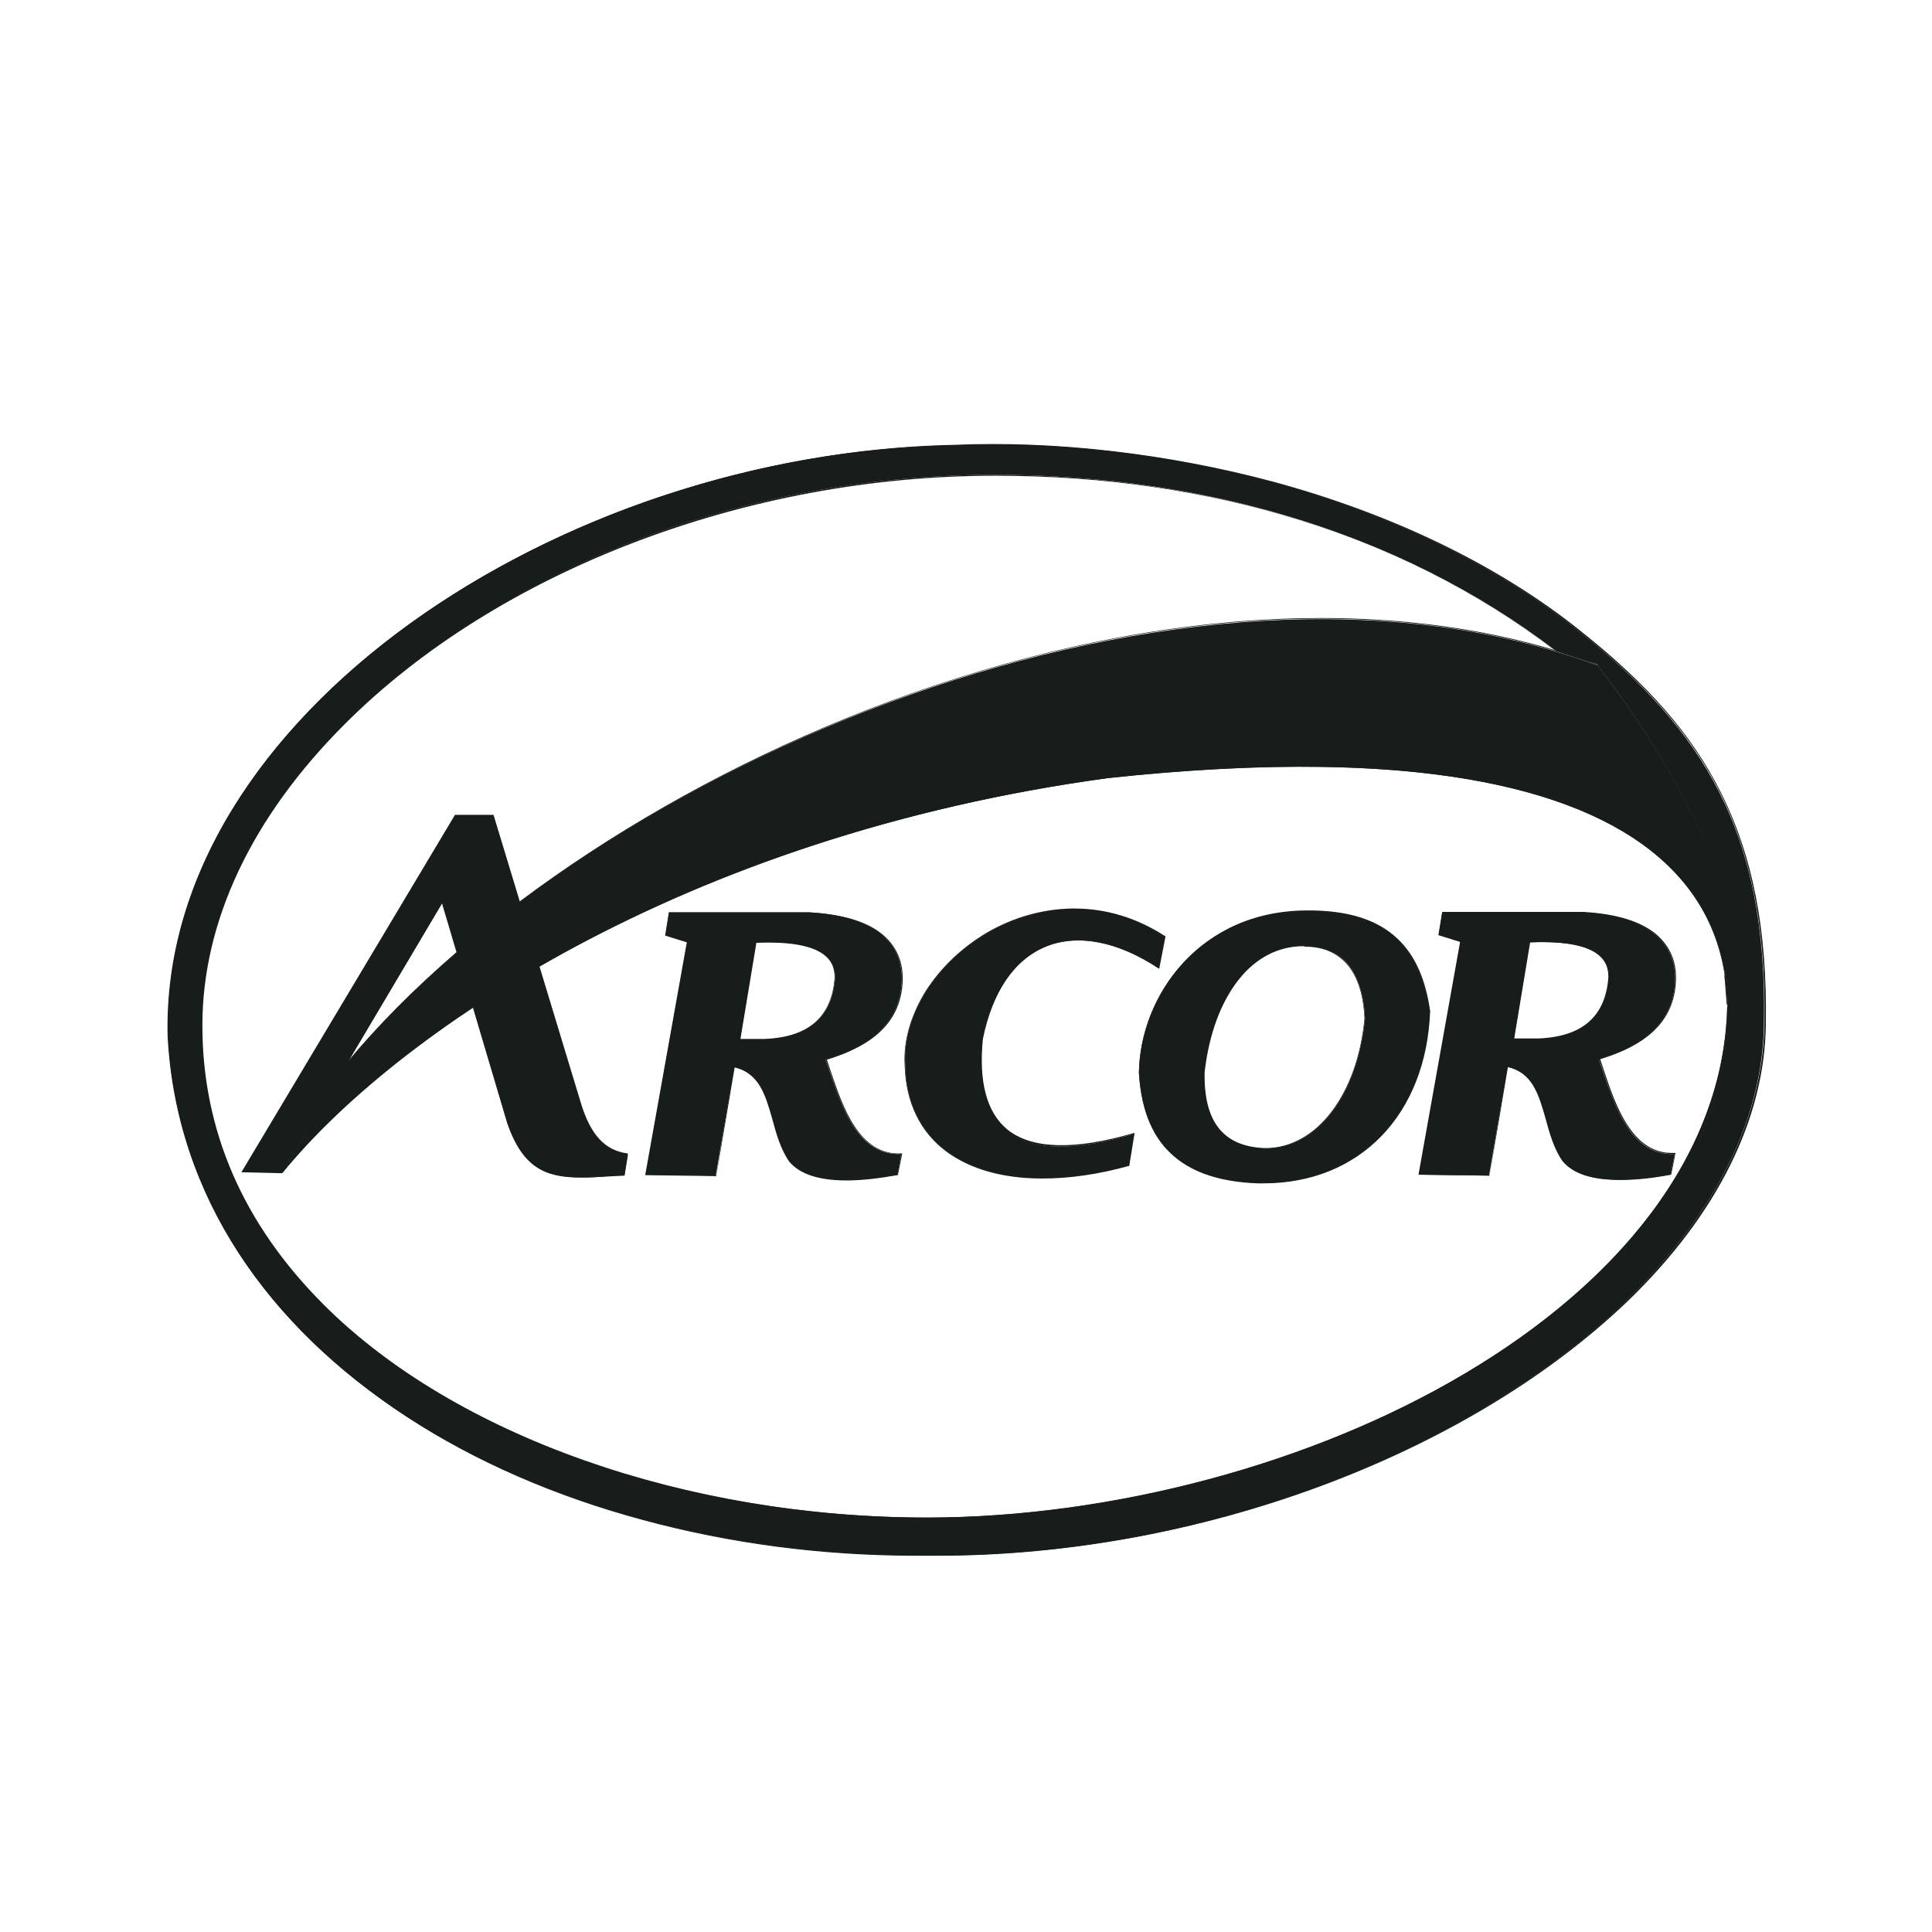
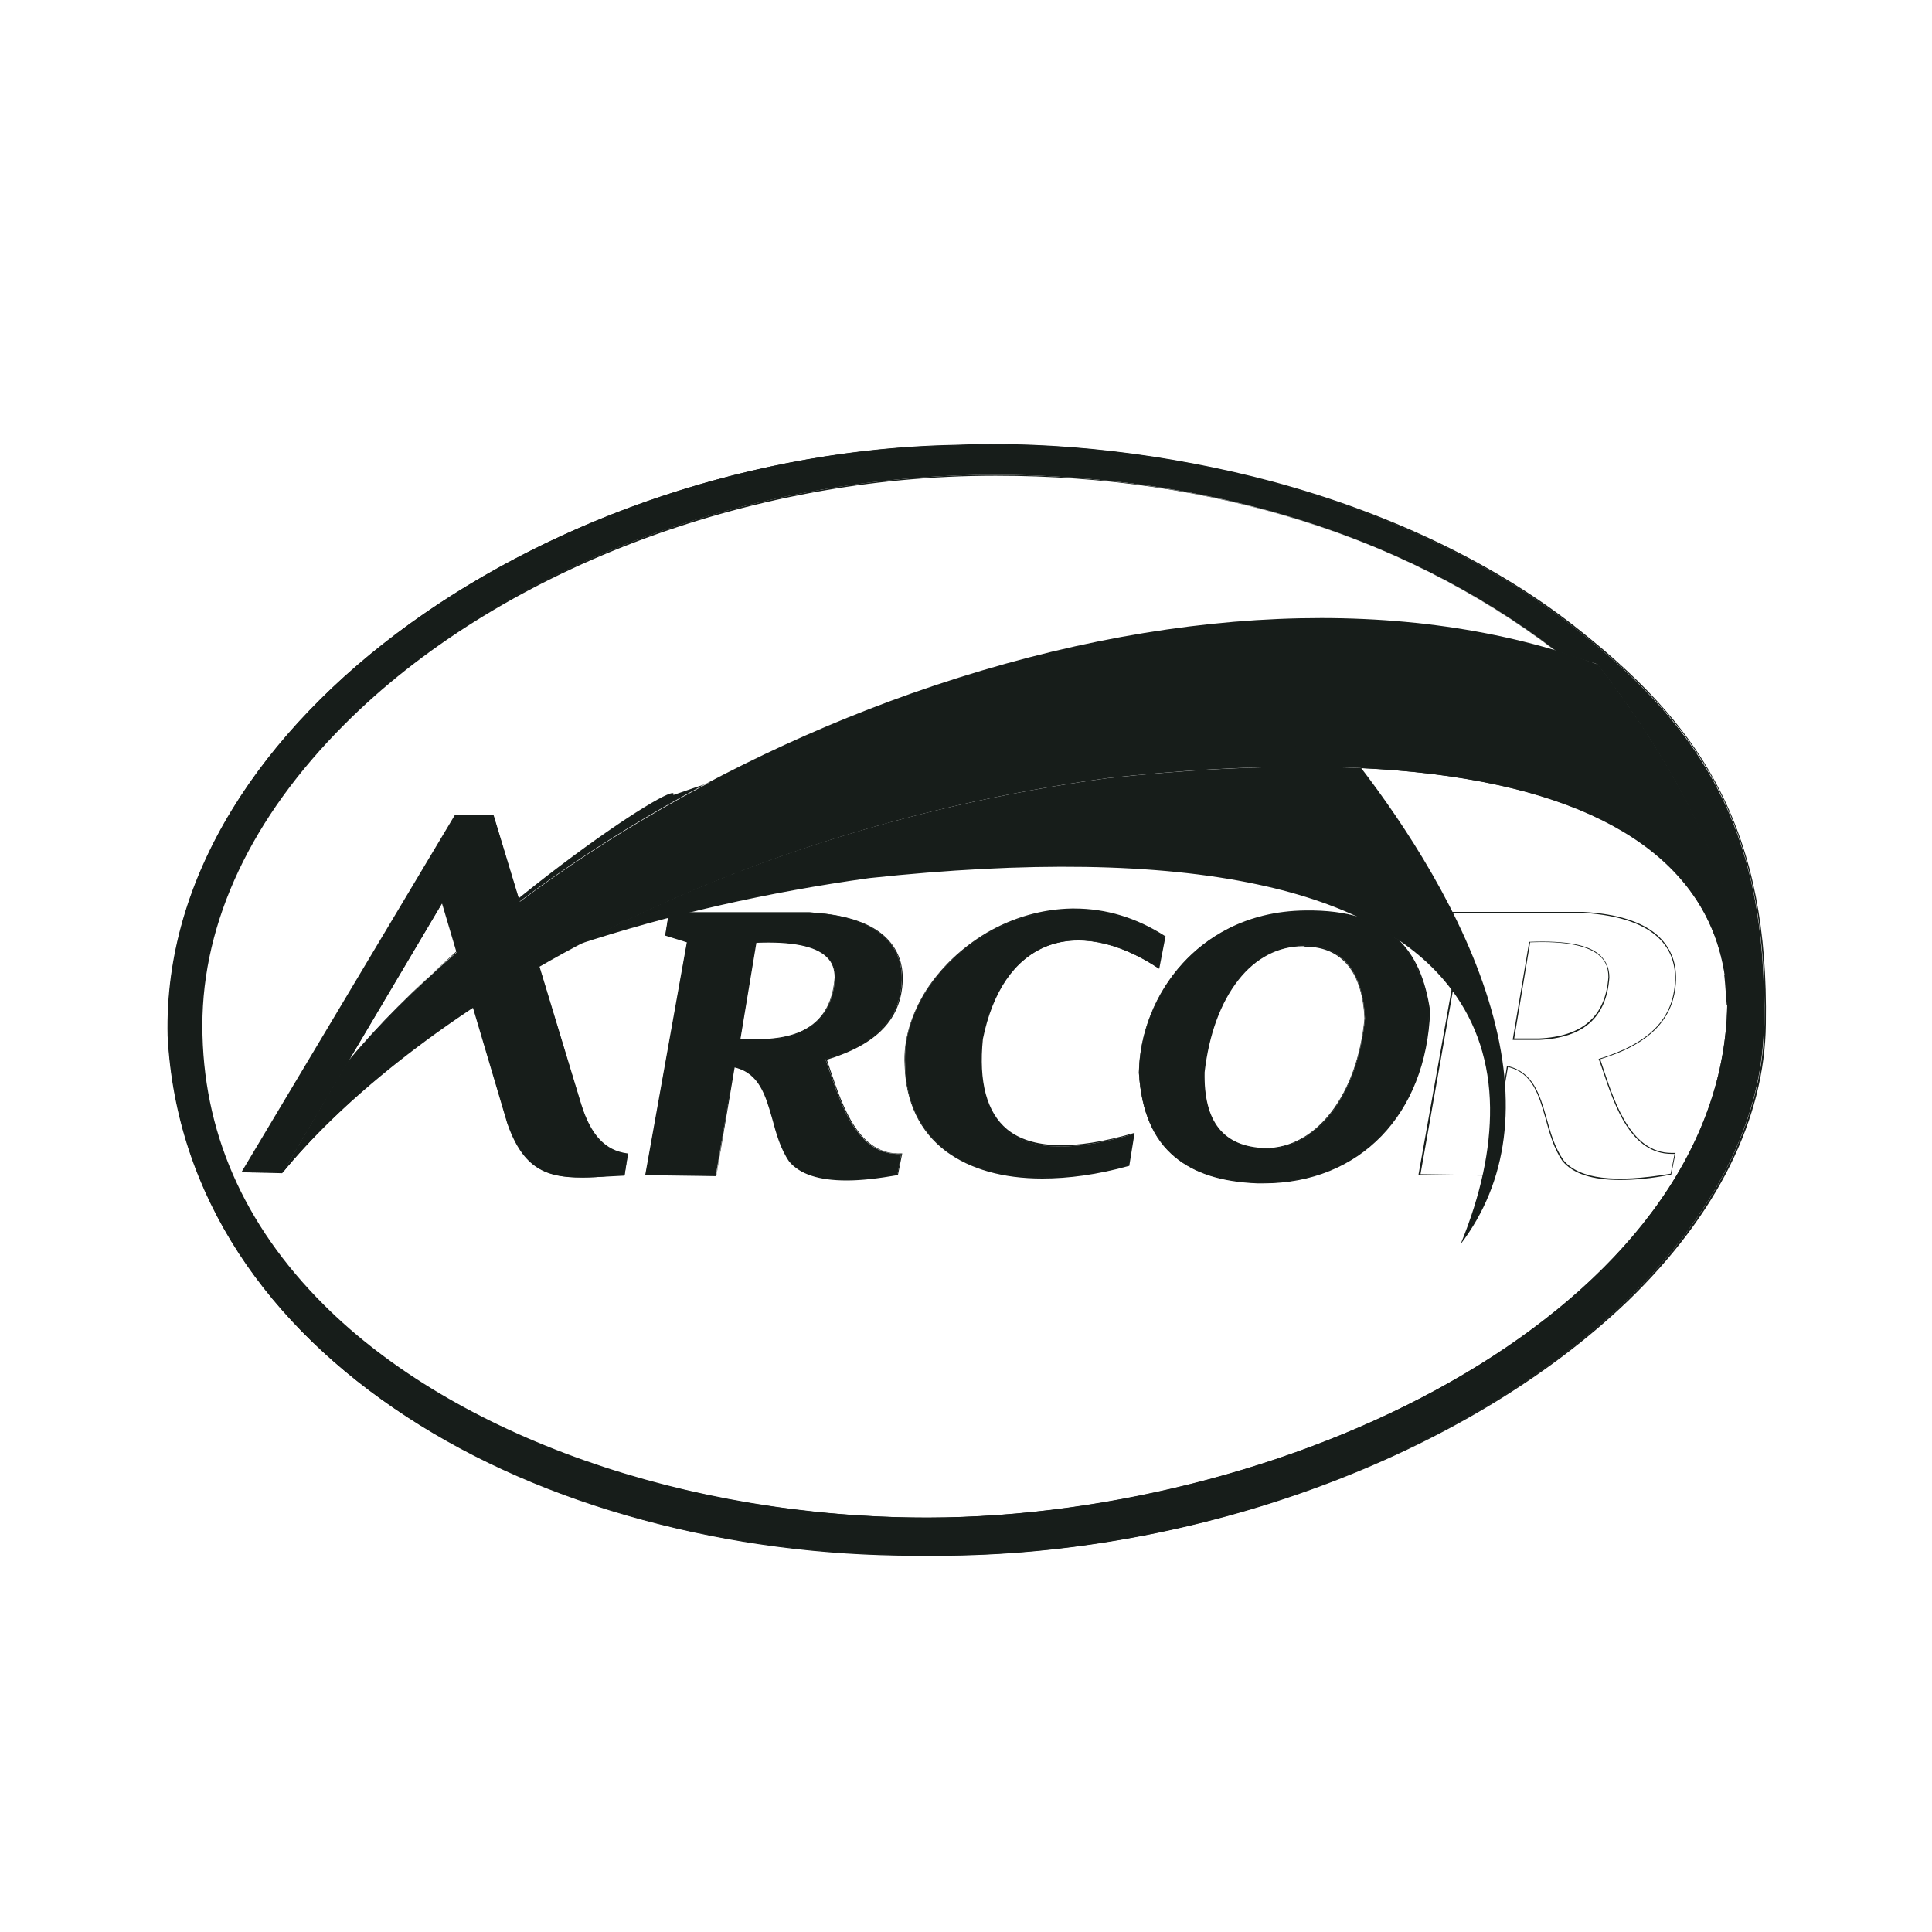
<svg xmlns="http://www.w3.org/2000/svg" version="1.1" id="Layer_1" x="0px" y="0px" viewBox="0 0 400 400" style="enable-background:new 0 0 400 400;" xml:space="preserve">
  <style type="text/css">
	.st0{fill-rule:evenodd;clip-rule:evenodd;fill:#171D1A;}
	.st1{fill:#171D1A;}
</style>
  <g>
    <g>
      <path class="st0" d="M326.9,130.7c-36.5-29.3-90.1-40.3-129.5-38.5c-81.3,1.4-164.3,56.1-162.7,122.3    c3.5,66.7,76.8,107.5,155,107.5c87.7,1.8,174.8-51.1,175.5-110C366,172,352.4,150.9,326.9,130.7L326.9,130.7z M322.2,134.8    c-33-25.2-74.3-36.5-116.3-36.5c-87.9,0-164.2,55.5-164.2,113.9c-0.1,64.1,75.3,102.1,150.4,102c77-0.1,164.3-44.1,165.5-106    c0.1,9-2.1,18.9-6.4,29.1c22.5-28.7,2.5-70-20.5-99.8C328,136.7,325.1,135.7,322.2,134.8L322.2,134.8L322.2,134.8z M357.7,208    c-0.2-2.1-0.3-4.1-0.5-6.1C357.4,203.9,357.6,205.9,357.7,208L357.7,208z" />
      <path class="st1" d="M194.1,322.1c-1.4,0-2.9,0-4.3,0c0,0-0.1,0-0.1,0c-19.5,0-38.5-2.5-56.6-7.4c-18.2-4.9-34.7-12.1-48.8-21.3    c-14.7-9.6-26.4-21-34.8-33.9c-8.9-13.7-13.9-28.9-14.7-45c-0.6-23.6,9.6-46.9,29.3-67.4c15.3-16,35.9-29.6,59.3-39.3    c23.7-9.8,49.4-15.2,74.2-15.7c20.8-0.9,44.2,1.8,65.9,7.6c24.8,6.7,46.9,17.4,63.7,30.9c14.1,11.2,23,21.4,29,33.3    c6.7,13.3,9.7,28.6,9.4,48.1c-0.2,19.6-10.1,39.5-28.5,57.3C303.4,301.6,247.8,322.1,194.1,322.1z M189.8,321.9c1.4,0,2.9,0,4.3,0    c53.7,0,109.3-20.5,142.7-52.8c18.4-17.8,28.2-37.6,28.5-57.1c0.7-41.8-14.1-62.1-38.3-81.2l0,0c-38.7-31-93.9-40.1-129.5-38.5    c-49.8,0.8-102.1,22.4-133.3,54.9c-19.7,20.5-29.8,43.8-29.2,67.3c1.7,31.5,18.7,58.7,49.4,78.7c28.5,18.5,65.9,28.7,105.4,28.7    C189.7,321.9,189.7,321.9,189.8,321.9z M192,314.4c-24.2,0-48.4-3.9-70.1-11.4c-22.4-7.7-41.5-19-55.2-32.7    c-8-8-14.2-16.9-18.5-26.3c-4.5-10-6.7-20.6-6.7-31.7c0-10.8,2.6-21.8,7.8-32.6c5-10.4,12.3-20.5,21.6-29.8    c15.2-15.3,35.4-28.1,58.3-37.1c24-9.5,50.4-14.5,76.5-14.5c0.1,0,0.2,0,0.3,0c21.5,0,42.1,3,61.3,8.8    c20.4,6.2,38.8,15.5,54.8,27.7c3,0.9,5.8,1.8,8.6,2.9l0,0l0,0c9.3,12.1,21.7,30.7,27.3,50.3c5.7,19.8,3.4,36.5-6.8,49.6l-0.2-0.1    c2.6-6.3,4.5-12.4,5.5-18.1c-4.6,24.6-23.2,47.4-53.3,65.3c-15.5,9.2-33.8,16.8-53,21.9c-19.2,5.1-39.3,7.9-58.2,7.9    C192.1,314.4,192.1,314.4,192,314.4z M205.9,98.5c-51.3,0-102.9,19.7-134.6,51.5c-19.2,19.2-29.4,40.8-29.4,62.3    c0,21.7,8.4,41.1,25.1,57.8c27.2,27.2,75.1,44.1,125.1,44.1c0,0,0.1,0,0.1,0c38.2-0.1,79.8-11.2,111.1-29.8    c34.4-20.4,53.7-47.4,54.3-76h0.2c0.1,8.6-1.9,18.2-6.1,28.4c9.8-12.9,11.9-29.3,6.3-48.8c-5.6-19.5-17.9-38.1-27.2-50.2    c-2.7-1-5.6-2-8.5-2.9l0,0l0.1-0.1l-0.1,0.1c-31.2-23.8-71.3-36.4-116-36.4C206.1,98.5,206,98.5,205.9,98.5z M357.5,208    c-0.2-2.2-0.3-4.2-0.5-6.1l0.2,0c0.3,2,0.5,4,0.5,6.1L357.5,208z" />
    </g>
    <g>
      <path class="st0" d="M50.2,242.7l44.1-73.7l7.9,0l18.1,59.7c2.2,7.1,5.4,9.8,9.7,10.4l-0.7,4.3c-12.6,0.6-19.6,2-24.2-10.8    l-13.5-45.7l-33.2,56L50.2,242.7L50.2,242.7z" />
      <path class="st1" d="M120.5,243.8c-7.3,0-12.2-1.7-15.5-11.3L91.5,187l-33.1,55.8h-0.1l-8.3-0.1l0.1-0.2l44.1-73.8l8,0l0,0.1    l18.1,59.7c2,6.5,5,9.7,9.6,10.3l0.1,0l-0.7,4.5l-0.1,0c-0.9,0-1.8,0.1-2.7,0.1C124.4,243.7,122.4,243.8,120.5,243.8z M91.6,186.5    l13.6,46c4.2,11.8,10.7,11.5,21.4,10.9c0.8,0,1.7-0.1,2.6-0.1l0.7-4.1c-4.7-0.7-7.6-3.9-9.7-10.4l-18.1-59.6l-7.8,0l-43.9,73.5    l7.9,0.1L91.6,186.5z" />
    </g>
    <g>
      <path class="st0" d="M138.5,188.9l29.1,0c15,0.9,19.3,7.3,19.1,14.1c-0.3,8.9-6.7,13.6-15.8,16.3c2.6,7.1,5.7,20.2,15.7,19.6    l-0.8,4.3c-10.7,1.8-18.8,1.5-22.3-2.8c-4.8-7-3-17.6-11.5-19.5l-3.8,22.5l-14.5-0.2l8.6-48.2l-4.5-1.4L138.5,188.9L138.5,188.9z     M156.5,195.1c12.5-0.5,16.4,2.6,16.4,7.3c-0.6,8.7-6,12.4-14.5,12.8h-5.2L156.5,195.1L156.5,195.1z" />
      <path class="st1" d="M175.3,244.4c-5.8,0-9.7-1.3-11.9-3.9c-1.8-2.6-2.7-5.8-3.5-8.8c-1.4-4.9-2.7-9.5-7.8-10.7l-3.8,22.5l-0.1,0    l-14.6-0.2l0-0.1l8.6-48.1l-4.5-1.4l0.8-4.8h0.1l29.1,0c7,0.4,12.1,2,15.3,4.8c2.7,2.4,4,5.5,3.9,9.3c-0.3,8-5.3,13.2-15.7,16.4    c0.3,0.8,0.5,1.6,0.8,2.4c2.5,7.4,5.9,17.5,14.7,17l0.1,0l-0.9,4.5l-0.1,0C181.8,244,178.3,244.4,175.3,244.4z M151.9,220.7l0.1,0    c5.4,1.2,6.7,5.9,8.1,10.8c0.8,3,1.7,6.1,3.5,8.7c3.2,3.9,10.5,4.8,22.2,2.8l0.8-4.1c-0.2,0-0.4,0-0.6,0    c-8.4,0-11.8-9.9-14.2-17.1c-0.3-0.9-0.6-1.7-0.9-2.5l0-0.1l0.1,0c10.4-3.2,15.4-8.3,15.7-16.2c0.2-5.9-3-13-19-14l-29,0l-0.7,4.5    l4.5,1.4l0,0.1l-8.5,48.1l14.3,0.2L151.9,220.7z M153.2,215.3H153l3.4-20.3l0.1,0c7.5-0.3,12.4,0.6,14.7,2.9    c1.2,1.2,1.8,2.6,1.7,4.5c-0.6,8.3-5.4,12.5-14.6,12.9L153.2,215.3z M153.3,215.1h5.1c9.1-0.4,13.8-4.6,14.4-12.7    c0-1.8-0.5-3.2-1.7-4.3c-2.3-2.2-7.1-3.2-14.5-2.9L153.3,215.1z" />
    </g>
    <g>
      <path class="st0" d="M241.1,194l-1.2,6.5c-17.2-11.4-32.4-5.8-36.6,14.7c-2.1,21.1,9.8,25.9,31.3,19.6l-1.1,6.5    c-26.7,7.1-45.7-1.1-46.1-20.9C186.3,199.4,216,177.7,241.1,194L241.1,194z" />
      <path class="st1" d="M215.8,244c-8.1,0-14.9-1.9-19.9-5.6c-5.5-4.1-8.4-10.3-8.6-17.9c-0.3-5.1,1.3-10.4,4.4-15.4    c3.1-4.8,7.4-8.9,12.6-12c5.5-3.2,11.6-4.9,17.6-5c0.2,0,0.3,0,0.5,0c6.6,0,12.9,1.9,18.8,5.7l0.1,0l0,0.1l-1.3,6.7l-0.1-0.1    c-8.5-5.6-16.8-7.2-23.4-4.5c-6.5,2.7-11,9.3-13,19.1c-0.9,8.9,0.8,15.2,5,18.7c5,4.1,13.8,4.4,26.2,0.8l0.2,0l-1.1,6.8l-0.1,0    C227.2,243.2,221.2,244,215.8,244z M222.3,188.4c-6.1,0-12.2,1.6-17.9,4.9c-10.8,6.3-17.5,16.9-17,27.1c0.2,7.5,3.1,13.7,8.5,17.7    c8.3,6.2,21.6,7.3,37.4,3.1l1-6.3c-12.4,3.6-21.2,3.3-26.2-0.9c-4.2-3.5-5.9-9.9-5-18.9c2-9.9,6.6-16.5,13.2-19.2    c6.6-2.7,15-1.2,23.5,4.4l1.2-6.3C235.2,190.3,228.8,188.4,222.3,188.4z" />
    </g>
    <g>
      <path class="st0" d="M270.3,188.7c18.4-0.2,23.9,9.2,25.6,20.7c-0.8,22.1-15.3,36.1-35.7,35.5c-13.7-0.6-23.4-6.2-24.4-22.8    C236.1,206.3,248.3,188.7,270.3,188.7L270.3,188.7z M269.8,195.8c8-0.2,12.4,5.4,12.8,15.1c-1.5,15.7-9.9,27-20.7,26.9    c-9.2-0.3-12.8-6.1-12.6-15.8C250.9,205.8,259.4,195.8,269.8,195.8L269.8,195.8z" />
      <path class="st1" d="M261.6,245c-0.4,0-0.9,0-1.3,0c-7.5-0.3-13-2.1-17-5.4c-4.6-3.8-7-9.5-7.5-17.5c0.1-8.2,3.4-16.5,9.1-22.7    c4.5-4.9,12.6-10.8,25.5-10.9l0,0c8.6-0.1,14.9,1.9,19.1,6c3.5,3.4,5.6,8.1,6.6,14.8C295.3,230.8,281.5,245,261.6,245z     M270.3,188.8c-21.2,0-34.2,17-34.4,33.3c0.9,14.8,8.6,22,24.3,22.7c20.5,0.6,34.8-13.6,35.6-35.4c-1.4-9.6-5.6-20.6-25-20.6    C270.7,188.8,270.5,188.8,270.3,188.8L270.3,188.8z M261.9,237.9C261.9,237.9,261.9,237.9,261.9,237.9c-4.6-0.1-7.9-1.6-10-4.4    c-2-2.6-2.9-6.5-2.8-11.5c0.8-7.9,3.2-14.5,7-19.2c3.7-4.6,8.4-7.1,13.6-7.1c0,0,0,0,0,0c4-0.1,7.1,1.2,9.3,3.9    c2.2,2.6,3.4,6.4,3.6,11.3C281.1,226.8,272.6,237.9,261.9,237.9z M269.8,195.9c-5.1,0-9.8,2.4-13.4,7c-3.7,4.7-6.1,11.3-7,19.1    c-0.2,10.3,3.9,15.4,12.5,15.7c0,0,0,0,0.1,0c10.5,0,19-11,20.5-26.8c-0.4-9.6-4.7-14.9-12.3-14.9    C270,195.9,269.9,195.9,269.8,195.9L269.8,195.9C269.8,195.9,269.8,195.9,269.8,195.9z" />
    </g>
    <g>
-       <path class="st0" d="M298.6,188.9l29.1,0c15,0.9,19.3,7.3,19.1,14.1c-0.3,8.9-6.7,13.6-15.8,16.3c2.6,7.1,5.7,20.2,15.7,19.6    l-0.8,4.3c-10.7,1.8-18.8,1.5-22.3-2.8c-4.8-7-3-17.6-11.5-19.5l-3.8,22.5l-14.5-0.2l8.6-48.2l-4.5-1.4L298.6,188.9L298.6,188.9z     M316.7,195.1c12.5-0.5,16.4,2.6,16.4,7.3c-0.6,8.7-6,12.4-14.5,12.8h-5.2L316.7,195.1L316.7,195.1z" />
      <path class="st1" d="M335.4,244.3c-5.8,0-9.7-1.3-11.9-3.9c-1.8-2.6-2.7-5.8-3.5-8.8c-1.4-4.9-2.7-9.5-7.8-10.7l-3.8,22.5    l-14.7-0.2l0-0.1l8.6-48.1l-4.5-1.4l0.8-4.8h0.1l29.1,0c7,0.4,12.1,2,15.3,4.8c2.7,2.4,4,5.5,3.9,9.3c-0.3,8-5.3,13.2-15.7,16.4    c0.3,0.8,0.5,1.6,0.8,2.4c2.4,7.2,5.8,17,14,17c0.2,0,0.5,0,0.7,0l0.1,0l-0.9,4.5l-0.1,0C341.9,244,338.4,244.3,335.4,244.3z     M312,220.7l0.1,0c5.3,1.2,6.7,5.9,8.1,10.8c0.8,3,1.7,6.1,3.5,8.7c3.2,3.9,10.5,4.8,22.2,2.8l0.8-4.1c-0.2,0-0.4,0-0.6,0    c-8.4,0-11.8-9.9-14.2-17.1c-0.3-0.9-0.6-1.7-0.9-2.5l0-0.1l0.1,0c10.4-3.2,15.4-8.3,15.7-16.2c0.2-5.9-3-13-19-14l-29,0l-0.7,4.5    l4.5,1.4l0,0.1l-8.5,48.1l14.3,0.2L312,220.7z M313.3,215.3h-0.1l0-0.1l3.4-20.2l0.1,0c7.5-0.3,12.4,0.6,14.7,2.9    c1.2,1.2,1.8,2.6,1.8,4.5c-0.6,8.3-5.4,12.5-14.6,12.9L313.3,215.3z M313.5,215h5.1c9.1-0.4,13.8-4.6,14.4-12.7    c0-1.8-0.5-3.2-1.7-4.3c-2.3-2.2-7.1-3.2-14.5-2.9L313.5,215z" />
    </g>
    <g>
      <path class="st0" d="M71.8,220.1c51.5-61.9,173.5-114.1,259-82.3c22.9,29.8,43,71,20.5,99.8c20.7-49.6-5.8-89.1-122-76.5    c-88.6,12.1-147.8,53.5-170.9,81.8L71.8,220.1L71.8,220.1z" />
-       <path class="st1" d="M58.5,242.8l-0.2-0.1L71.8,220c25.9-31.1,69.6-59.7,116.8-76.4c52.4-18.5,102.9-20.7,142.3-6l0,0l0,0    c9.3,12.1,21.7,30.7,27.3,50.3c5.7,19.8,3.4,36.5-6.8,49.6l-0.2-0.1c9-21.5,8.5-39.9-1.4-53.2c-7.8-10.5-21.3-17.8-40.2-21.8    c-20.6-4.4-47.6-4.8-80.2-1.3C142.8,172.9,83.2,212.5,58.5,242.8z M71.9,220.1l-12.7,21.5c13.3-15.9,35.1-32.6,60-45.9    c15.3-8.2,31.9-15.2,49.2-20.9c19.4-6.4,39.9-11,60.8-13.9c32.7-3.5,59.7-3.1,80.3,1.3c18.9,4,32.5,11.4,40.3,21.9    c5.1,6.8,7.8,15,7.9,24.3c0.1,8.6-1.9,18.1-6.1,28.3c9.8-12.9,11.9-29.3,6.3-48.8c-5.6-19.5-17.9-38.1-27.2-50.2    c-39.3-14.6-89.7-12.5-142.1,6C141.4,160.5,97.8,189,71.9,220.1z" />
+       <path class="st1" d="M58.5,242.8l-0.2-0.1L71.8,220c25.9-31.1,69.6-59.7,116.8-76.4c52.4-18.5,102.9-20.7,142.3-6l0,0l0,0    c9.3,12.1,21.7,30.7,27.3,50.3c5.7,19.8,3.4,36.5-6.8,49.6l-0.2-0.1c9-21.5,8.5-39.9-1.4-53.2c-7.8-10.5-21.3-17.8-40.2-21.8    c-20.6-4.4-47.6-4.8-80.2-1.3C142.8,172.9,83.2,212.5,58.5,242.8z M71.9,220.1l-12.7,21.5c13.3-15.9,35.1-32.6,60-45.9    c19.4-6.4,39.9-11,60.8-13.9c32.7-3.5,59.7-3.1,80.3,1.3c18.9,4,32.5,11.4,40.3,21.9    c5.1,6.8,7.8,15,7.9,24.3c0.1,8.6-1.9,18.1-6.1,28.3c9.8-12.9,11.9-29.3,6.3-48.8c-5.6-19.5-17.9-38.1-27.2-50.2    c-39.3-14.6-89.7-12.5-142.1,6C141.4,160.5,97.8,189,71.9,220.1z" />
    </g>
  </g>
</svg>